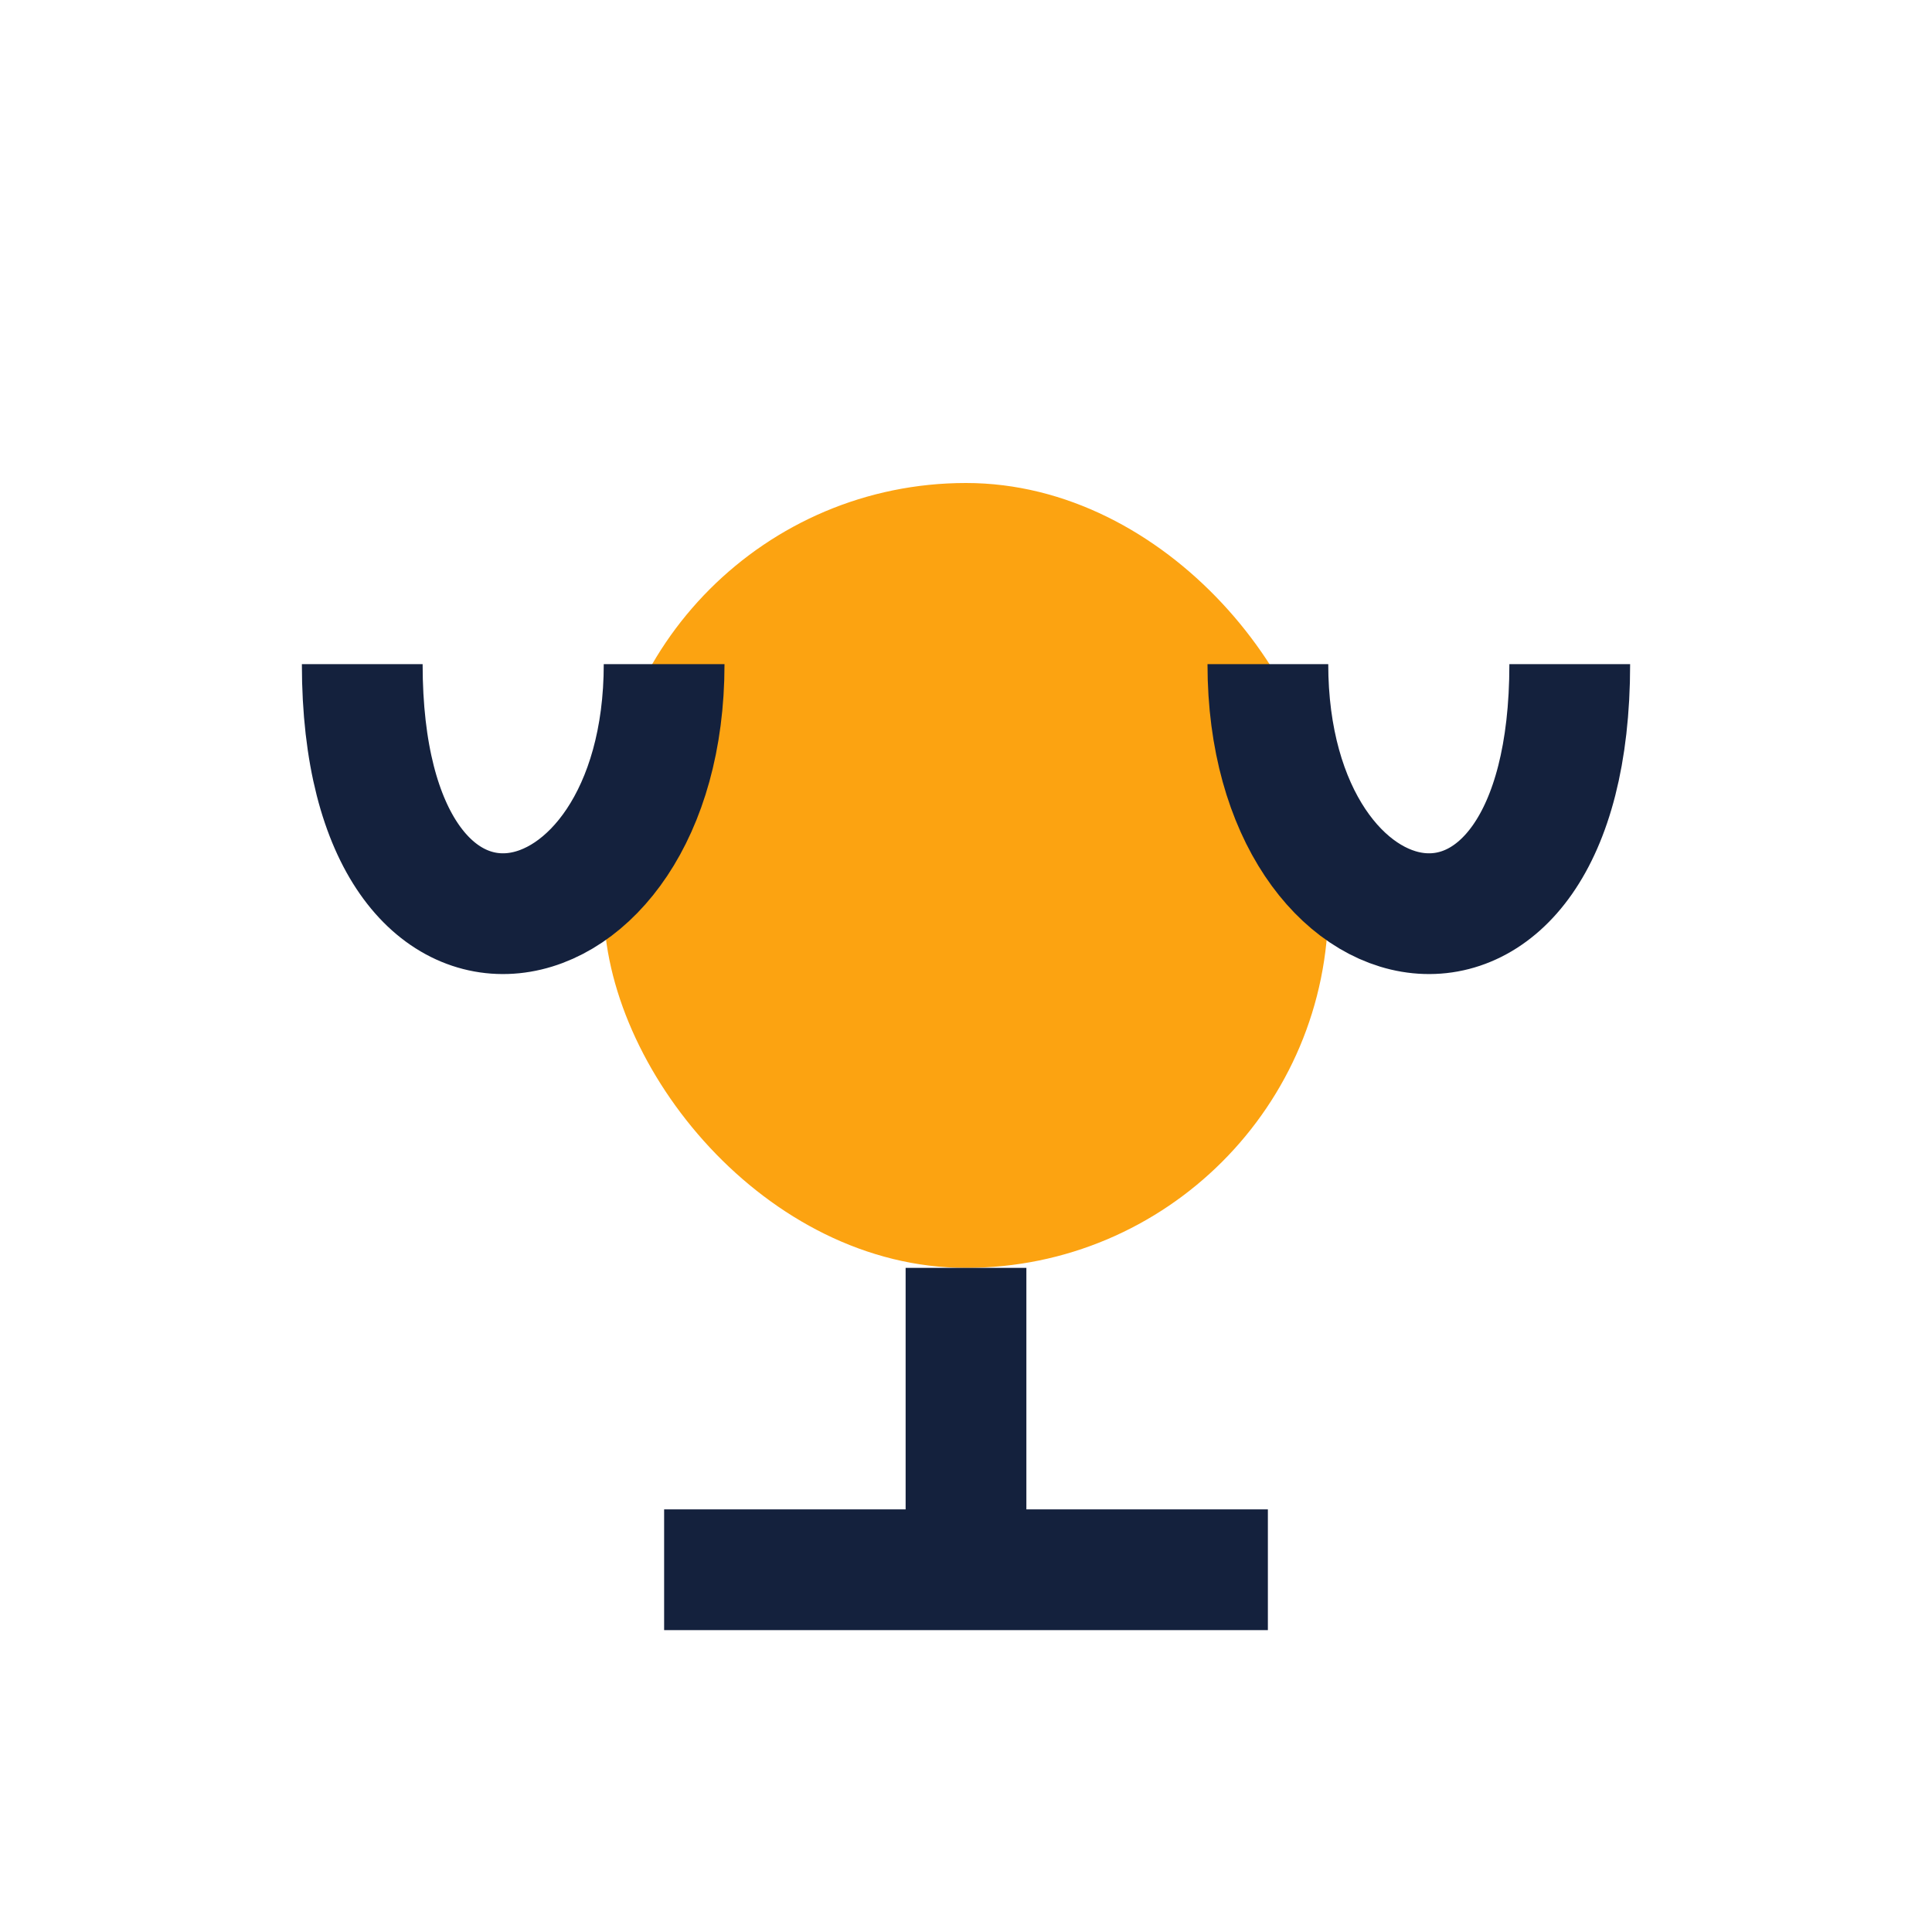
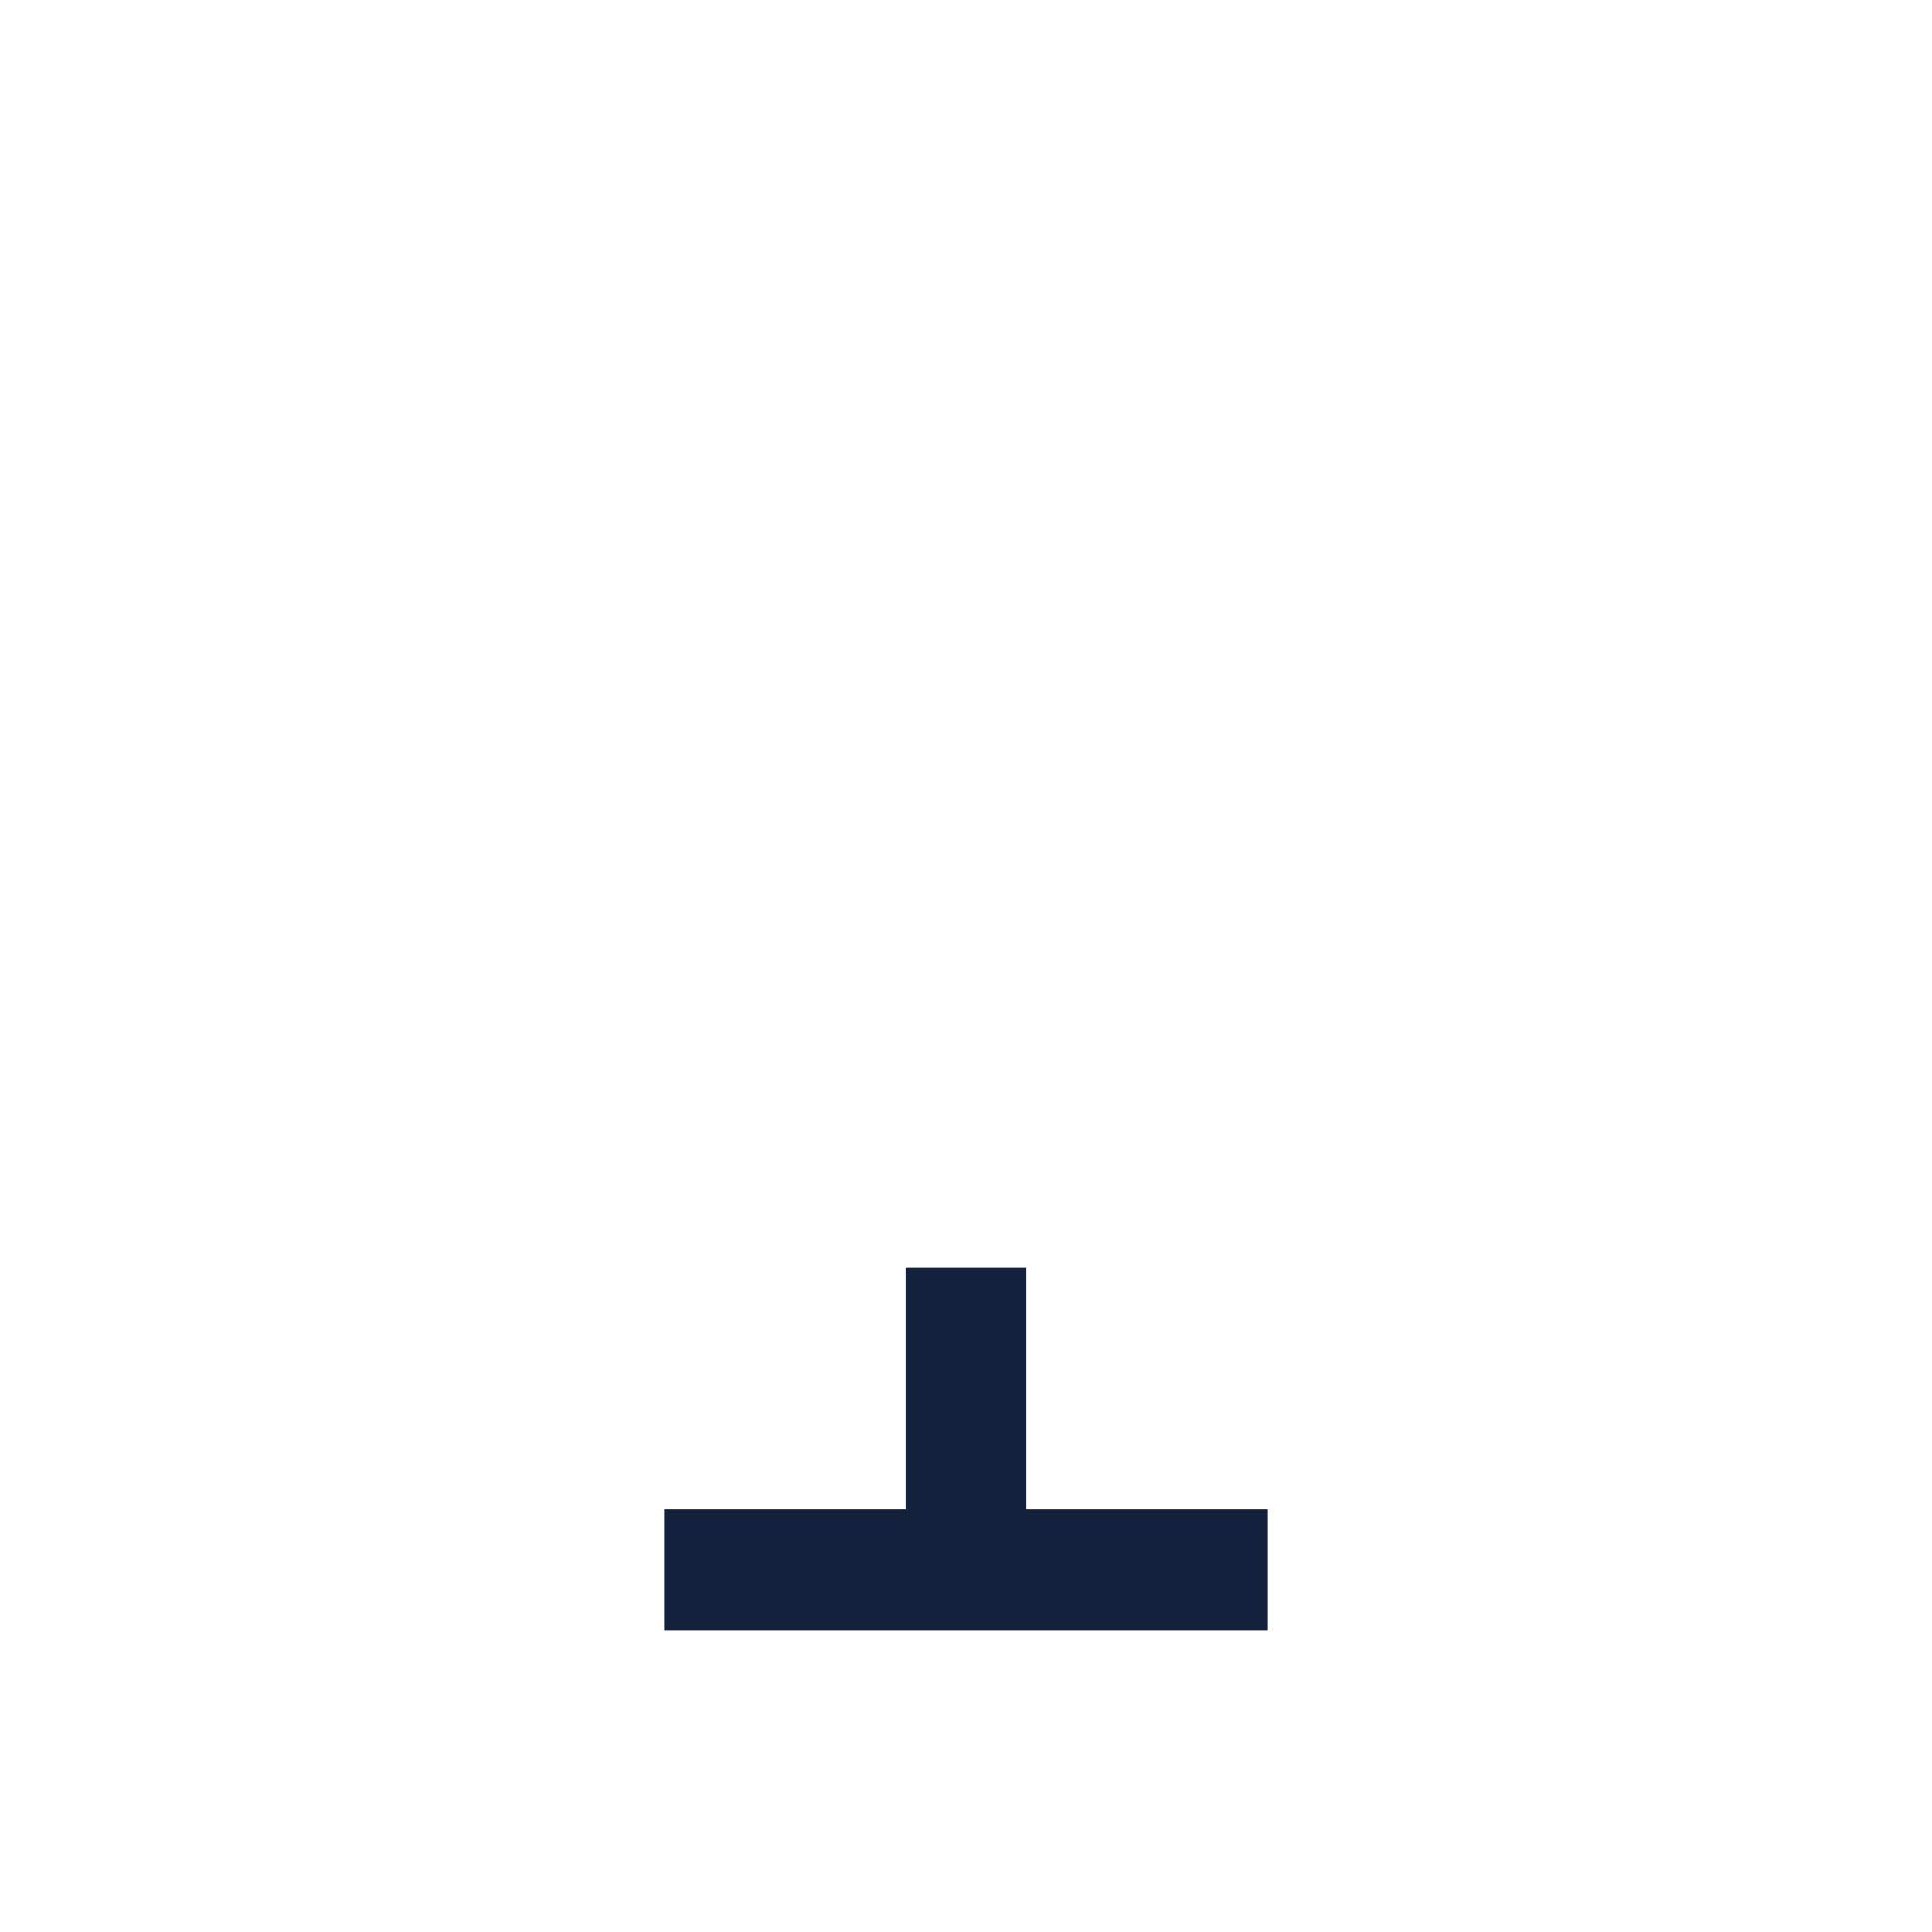
<svg xmlns="http://www.w3.org/2000/svg" width="32" height="32" viewBox="0 0 32 32">
-   <rect x="10" y="8" width="12" height="13" rx="6" fill="#FCA311" />
  <path d="M16 21v5M11 26h10" stroke="#14213D" stroke-width="2" />
-   <path d="M6 11c0 6 5 5 5 0M26 11c0 6-5 5-5 0" stroke="#14213D" stroke-width="2" fill="none" />
</svg>